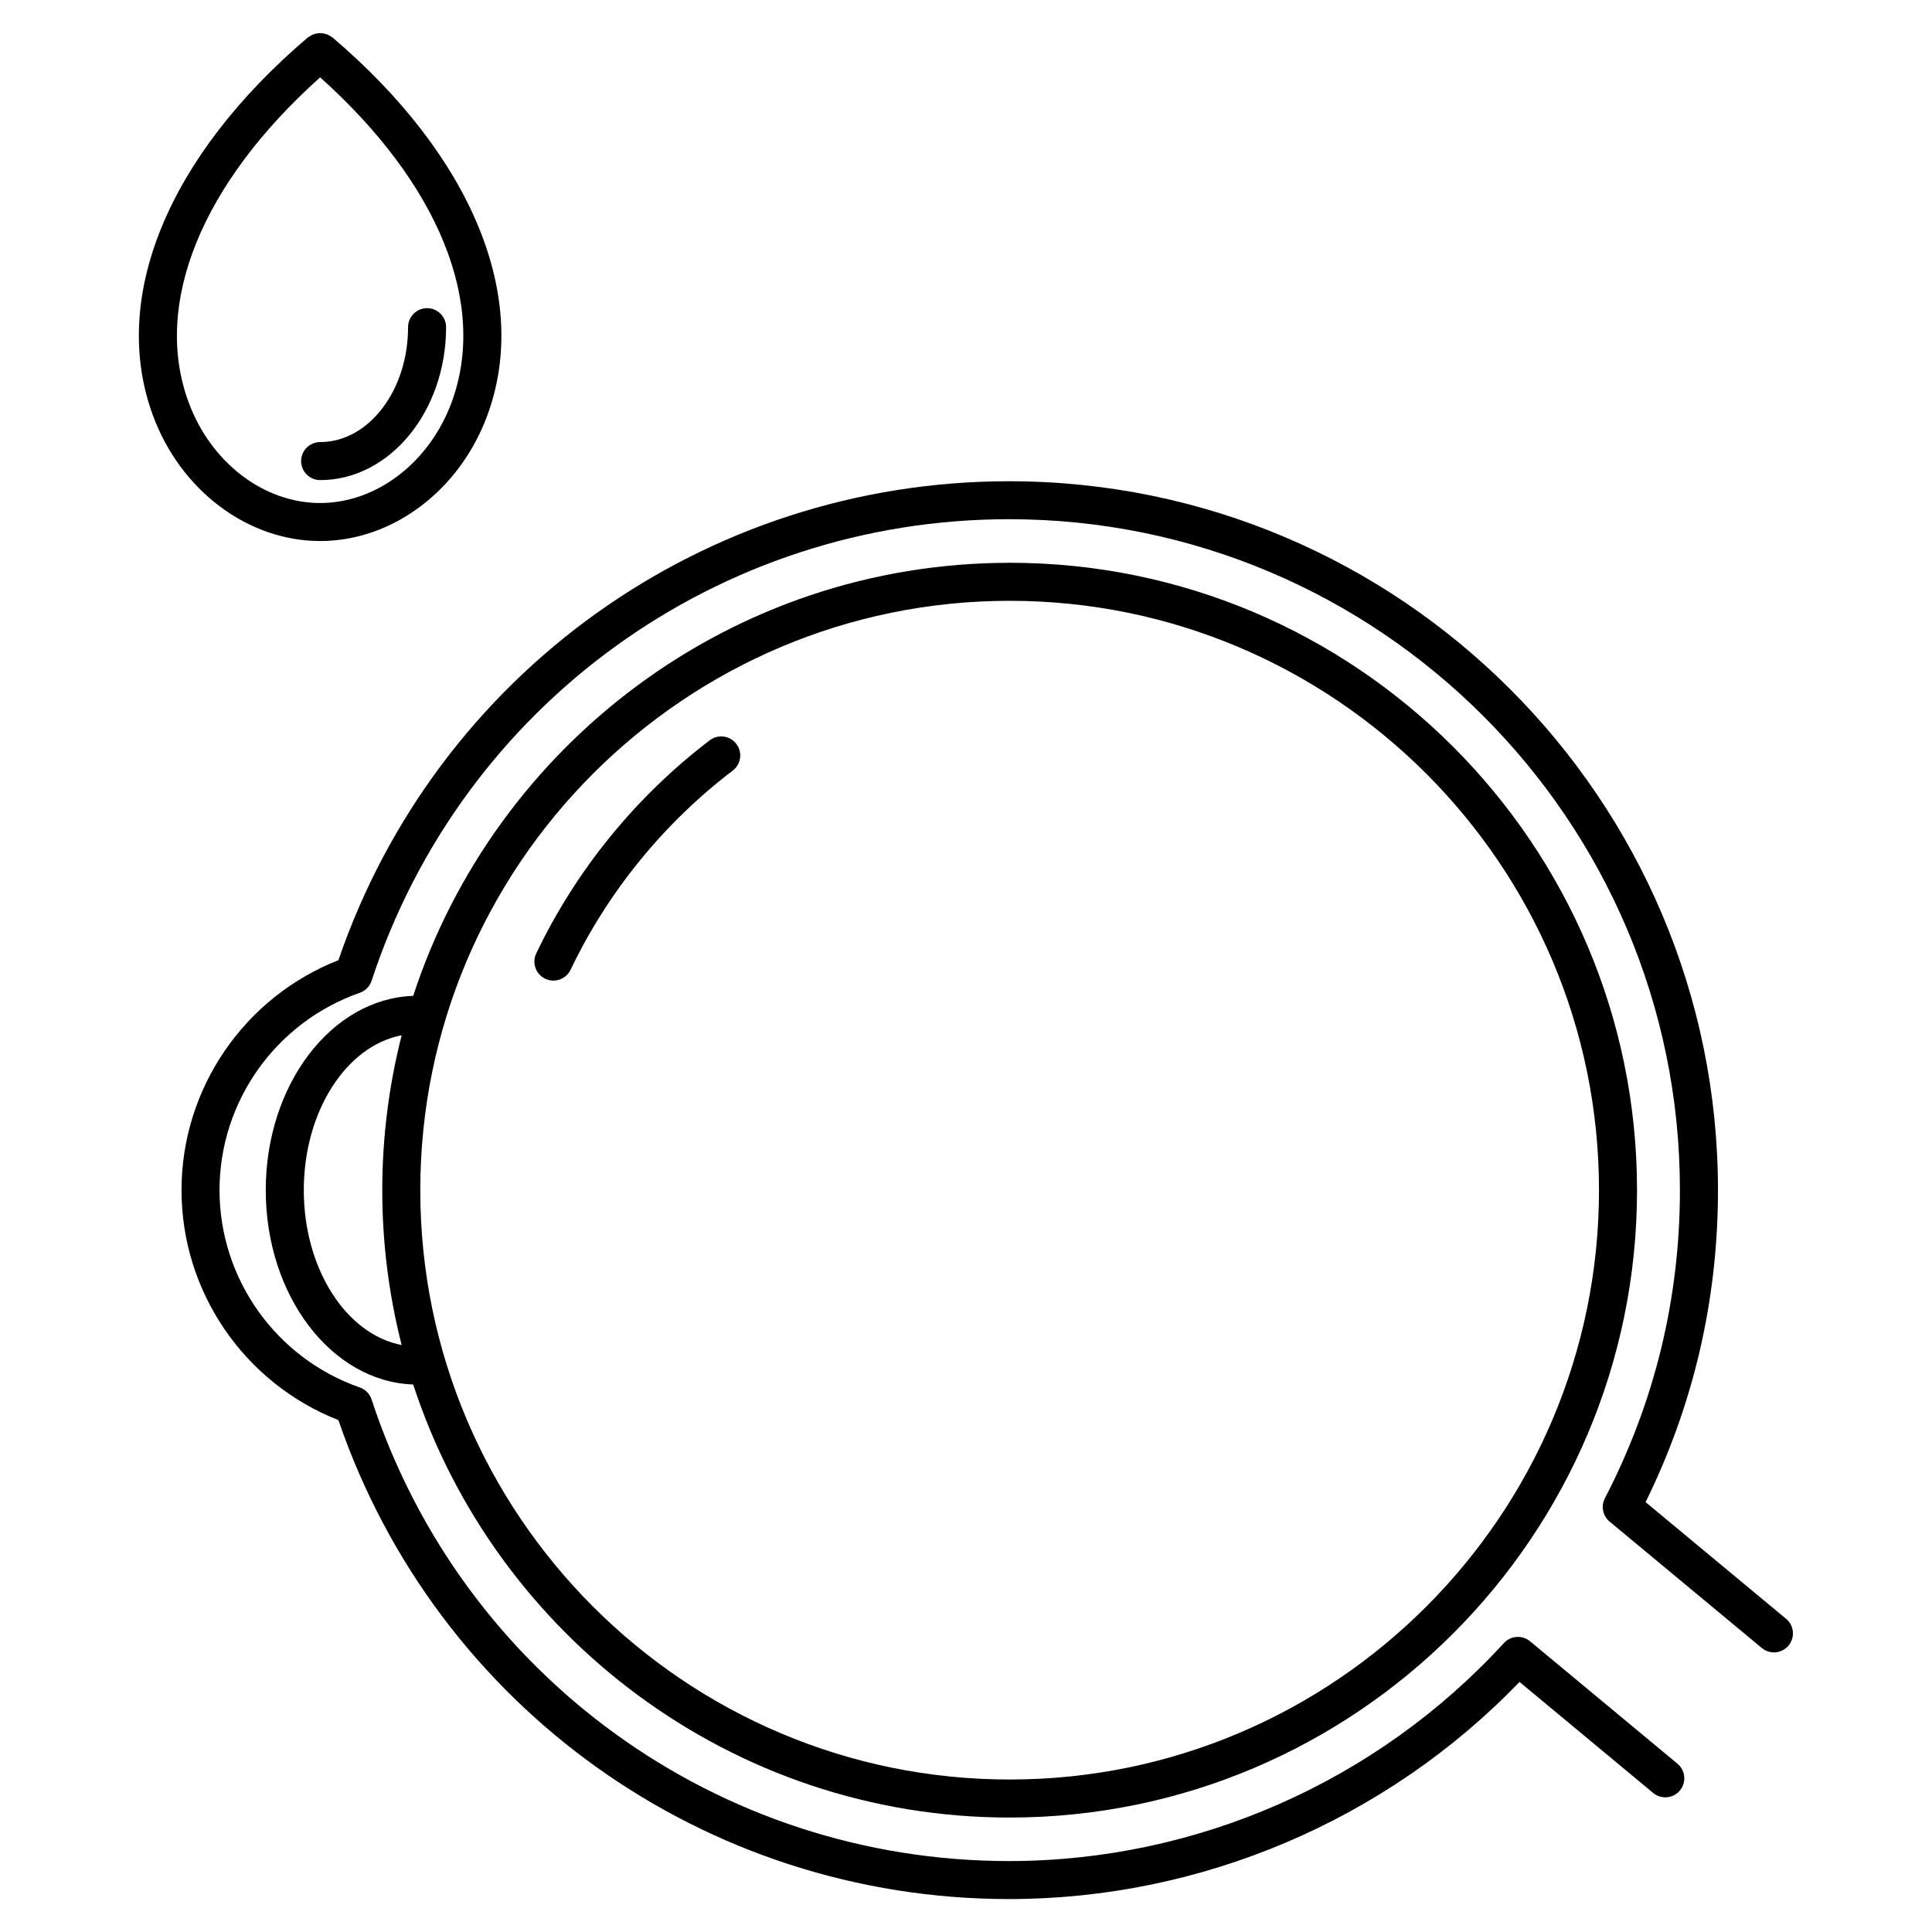
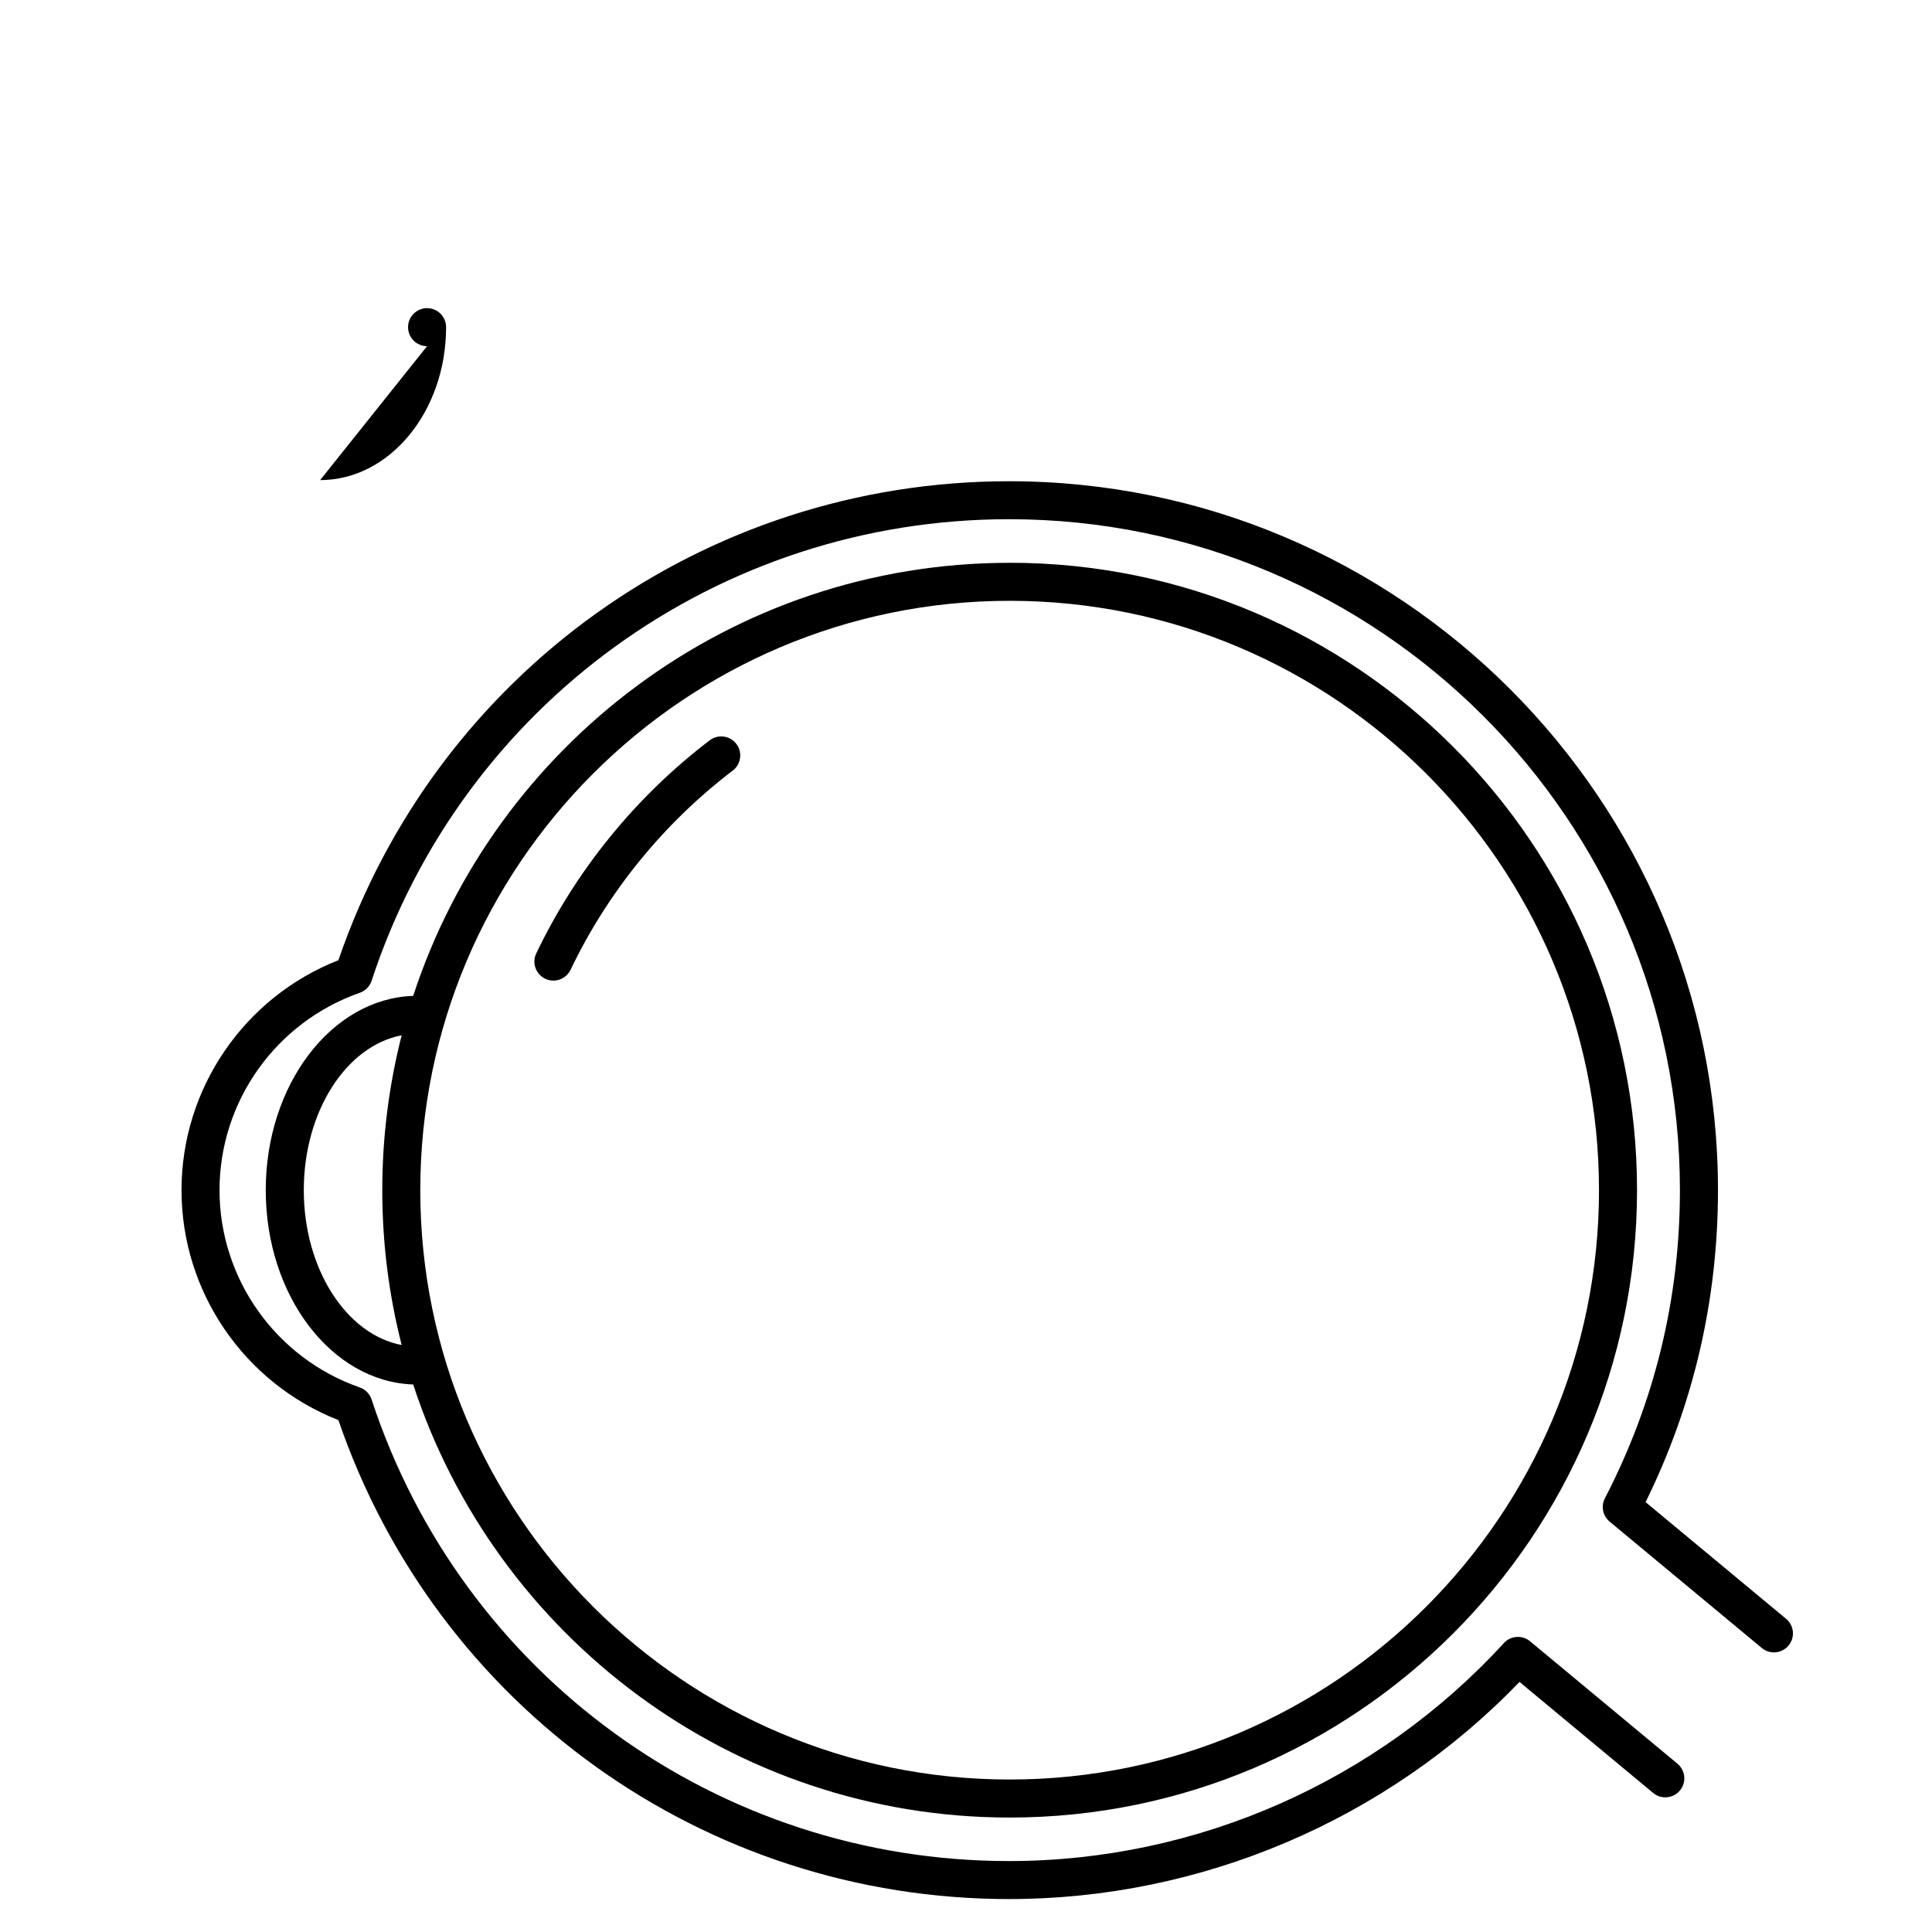
<svg xmlns="http://www.w3.org/2000/svg" fill="#000000" width="800px" height="800px" version="1.1" viewBox="144 144 512 512">
  <g>
-     <path d="m228.84 287.38c19.172 0 36.98-13.387 44.316-33.316 11.441-31.07-3.906-68.508-41.051-100.15-0.16-0.137-0.359-0.18-0.527-0.293-0.289-0.191-0.562-0.363-0.875-0.488-0.301-0.121-0.598-0.191-0.91-0.25-0.324-0.059-0.629-0.105-0.957-0.105-0.316 0-0.621 0.047-0.938 0.105-0.316 0.059-0.621 0.137-0.922 0.258-0.312 0.125-0.59 0.297-0.875 0.488-0.172 0.109-0.363 0.156-0.523 0.293-37.156 31.637-52.5 69.07-41.062 100.14 7.34 19.93 25.148 33.316 44.324 33.316zm0-122.88c31.391 28.102 44.445 60.043 34.859 86.082-5.883 15.98-19.895 26.723-34.859 26.723-14.973 0-28.984-10.742-34.867-26.723-9.586-26.039 3.469-57.98 34.867-86.082z" />
-     <path d="m228.84 271.23c18.402 0 33.379-18.184 33.379-40.527 0-2.781-2.258-5.039-5.039-5.039s-5.039 2.258-5.039 5.039c0 16.793-10.453 30.449-23.301 30.449-2.781 0-5.039 2.258-5.039 5.039s2.258 5.039 5.039 5.039z" />
+     <path d="m228.84 271.23c18.402 0 33.379-18.184 33.379-40.527 0-2.781-2.258-5.039-5.039-5.039s-5.039 2.258-5.039 5.039s2.258 5.039 5.039 5.039z" />
    <path d="m411.57 293.15c-73.711 0-136.34 48.23-158.07 114.77-21.637 0.734-39.074 23.52-39.074 51.484 0 27.977 17.438 50.758 39.074 51.496 21.73 66.543 84.359 114.77 158.07 114.77 91.672 0 166.26-74.59 166.26-166.27 0.004-91.684-74.578-166.26-166.25-166.26zm-187.06 166.25c0-20.934 11.309-38.25 25.938-41.039-3.344 13.129-5.141 26.879-5.141 41.039 0 14.168 1.789 27.91 5.141 41.047-14.629-2.789-25.938-20.109-25.938-41.047zm187.06 156.19c-86.125 0-156.19-70.066-156.19-156.19 0-86.117 70.066-156.18 156.19-156.18 86.121 0 156.18 70.059 156.18 156.18 0.004 86.125-70.059 156.19-156.18 156.19z" />
    <path d="m617.34 573.01-37.238-30.93c12.727-25.875 19.18-53.664 19.18-82.676 0-103.59-84.281-187.87-187.88-187.87-80.562 0-151.67 50.906-177.72 126.93-24.973 9.812-41.578 33.992-41.578 60.938 0 26.953 16.605 51.125 41.578 60.941 26.043 76.031 97.148 126.93 177.72 126.93 50.945 0 99.98-20.906 135.29-57.539l35.414 29.418c2.141 1.785 5.316 1.48 7.094-0.66s1.48-5.316-0.66-7.094l-39.059-32.441c-2.062-1.707-5.117-1.512-6.934 0.473-33.621 36.711-81.414 57.773-131.15 57.773-77.016 0-144.9-49.156-168.92-122.32-0.488-1.492-1.648-2.672-3.125-3.188-22.238-7.769-37.176-28.789-37.176-52.297 0-23.504 14.938-44.516 37.176-52.297 1.48-0.52 2.637-1.691 3.125-3.184 24.023-73.156 91.906-122.32 168.92-122.32 98.043 0 177.8 79.758 177.8 177.79 0 28.738-6.691 56.215-19.879 81.668-1.094 2.102-0.57 4.68 1.254 6.191l40.324 33.492c2.144 1.785 5.32 1.48 7.094-0.66 1.773-2.133 1.477-5.309-0.66-7.086z" />
    <path d="m332.08 340.19c-19.539 14.879-35.434 34.406-45.969 56.473-1.199 2.508-0.137 5.516 2.379 6.715 0.699 0.332 1.441 0.492 2.168 0.492 1.879 0 3.684-1.059 4.551-2.867 9.848-20.625 24.711-38.883 42.98-52.793 2.211-1.684 2.641-4.848 0.953-7.059-1.691-2.215-4.844-2.652-7.062-0.961z" />
  </g>
</svg>